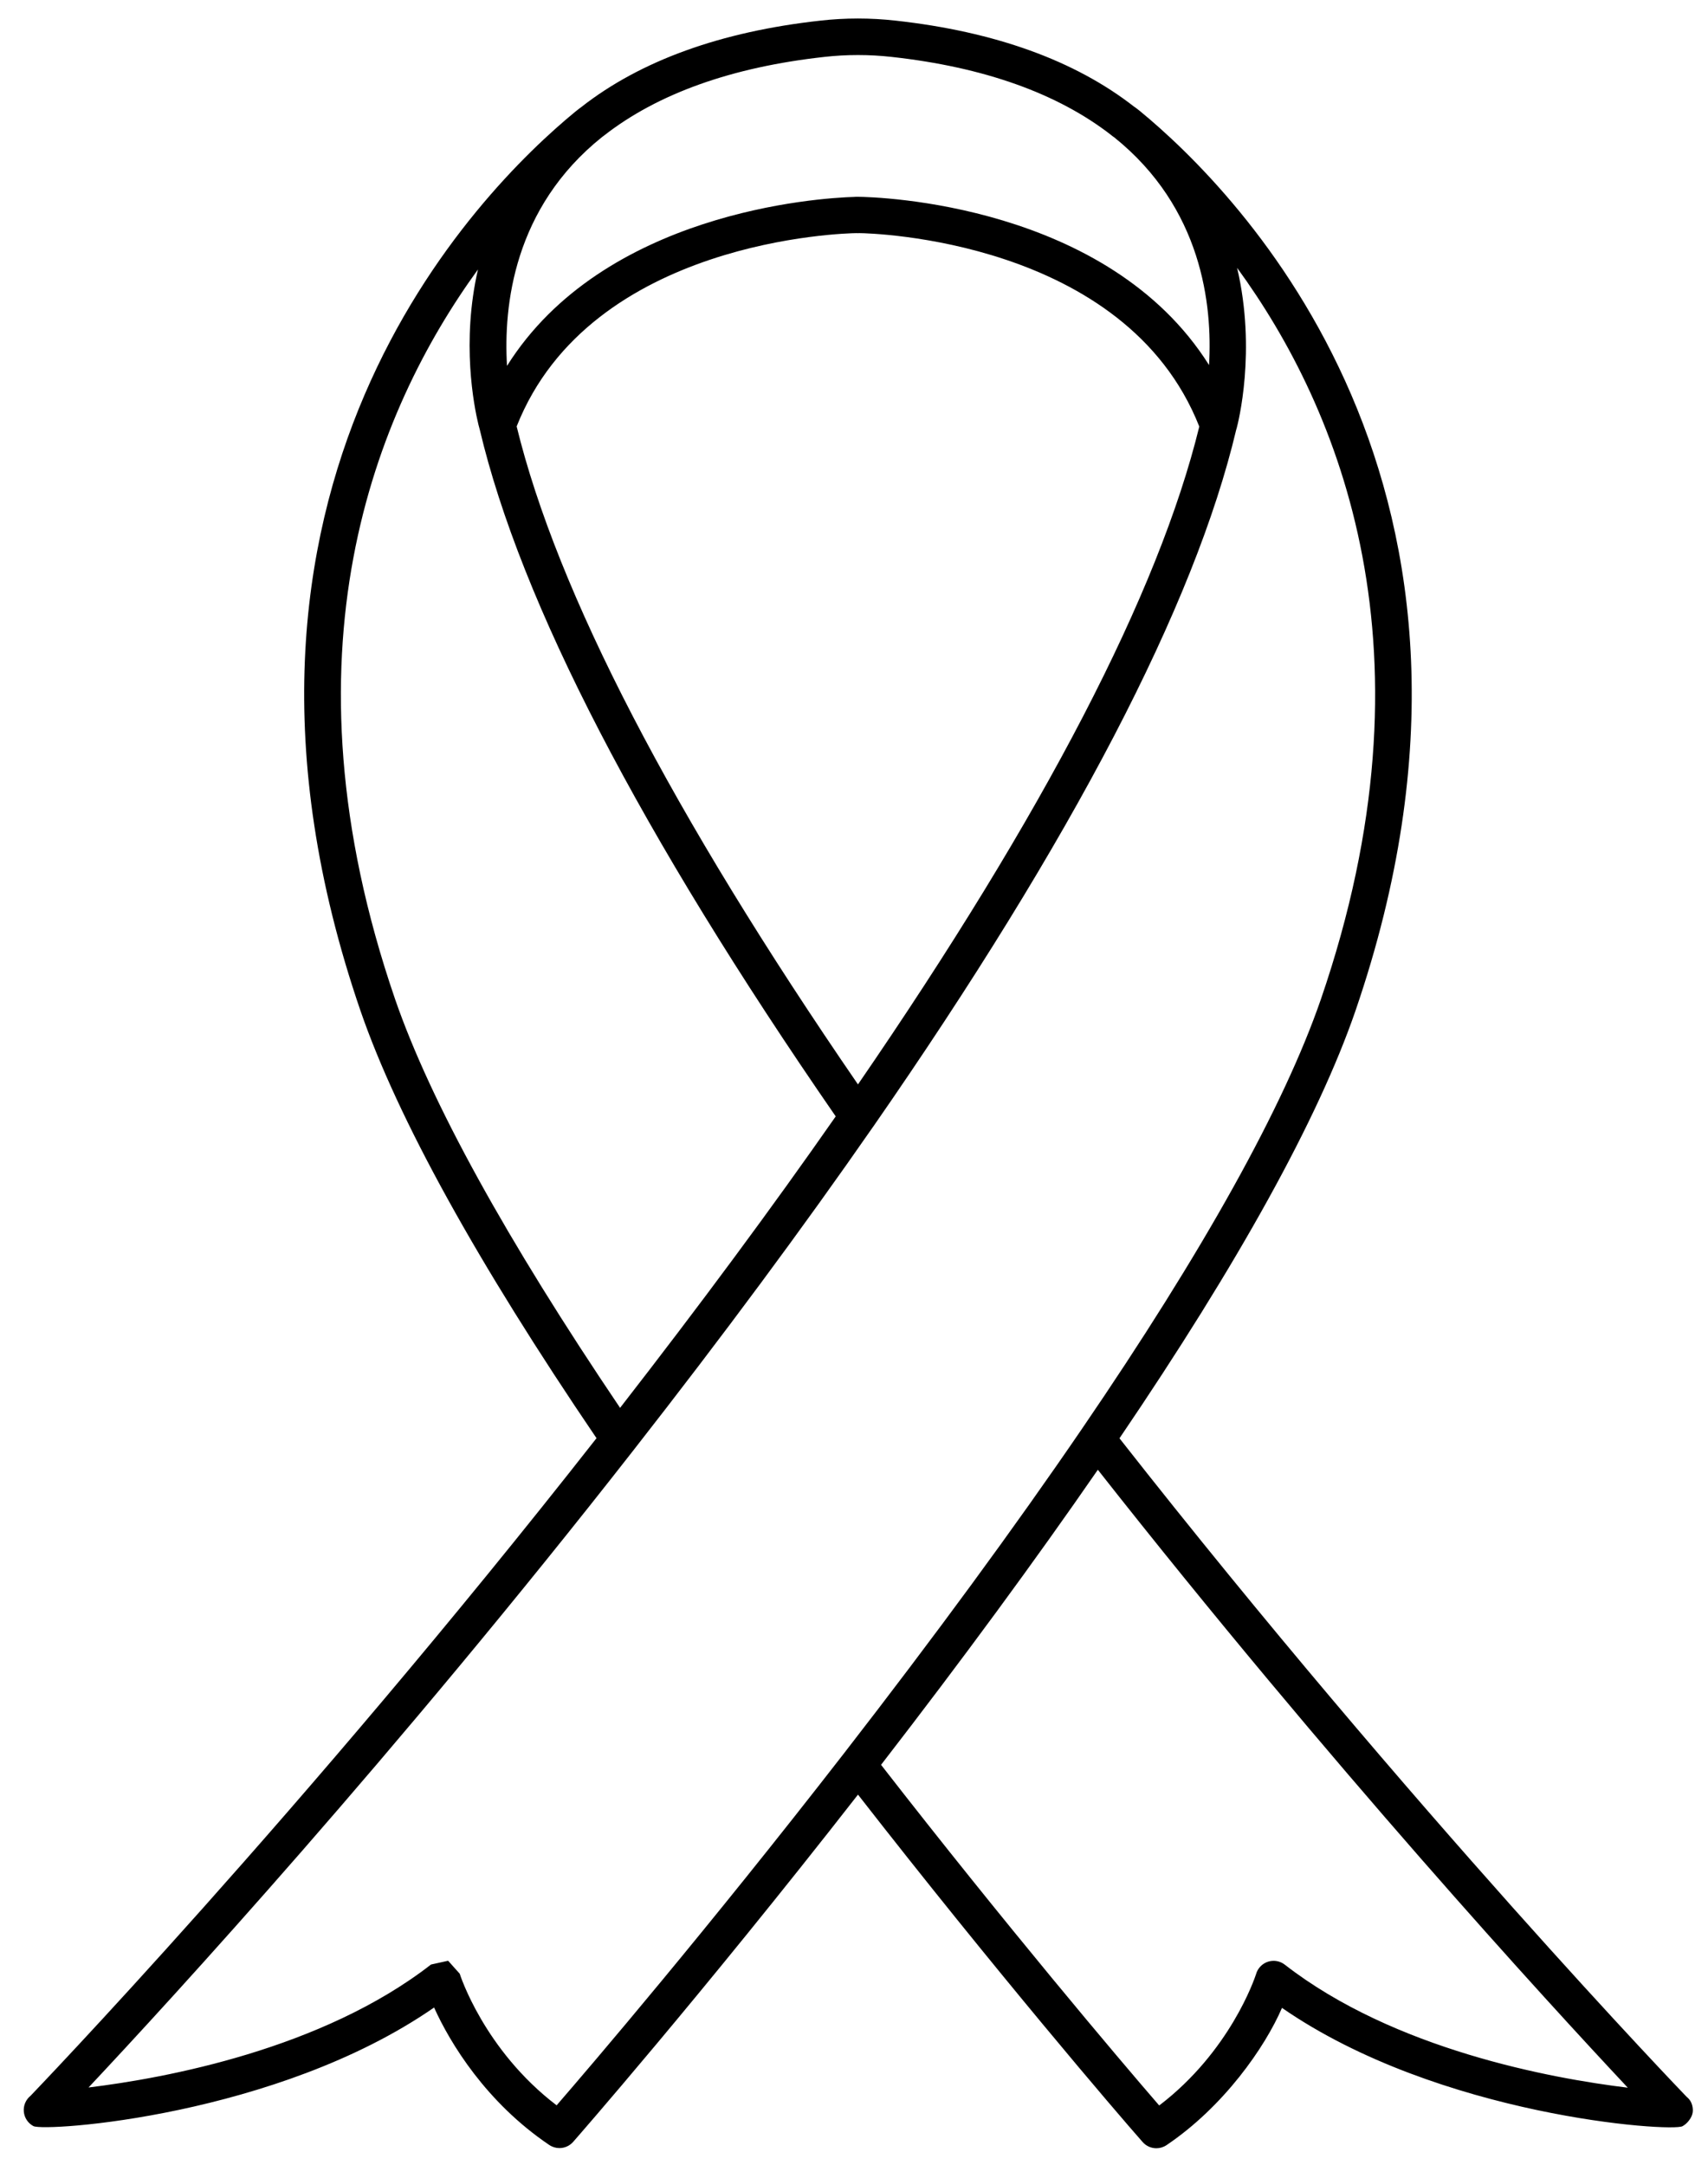
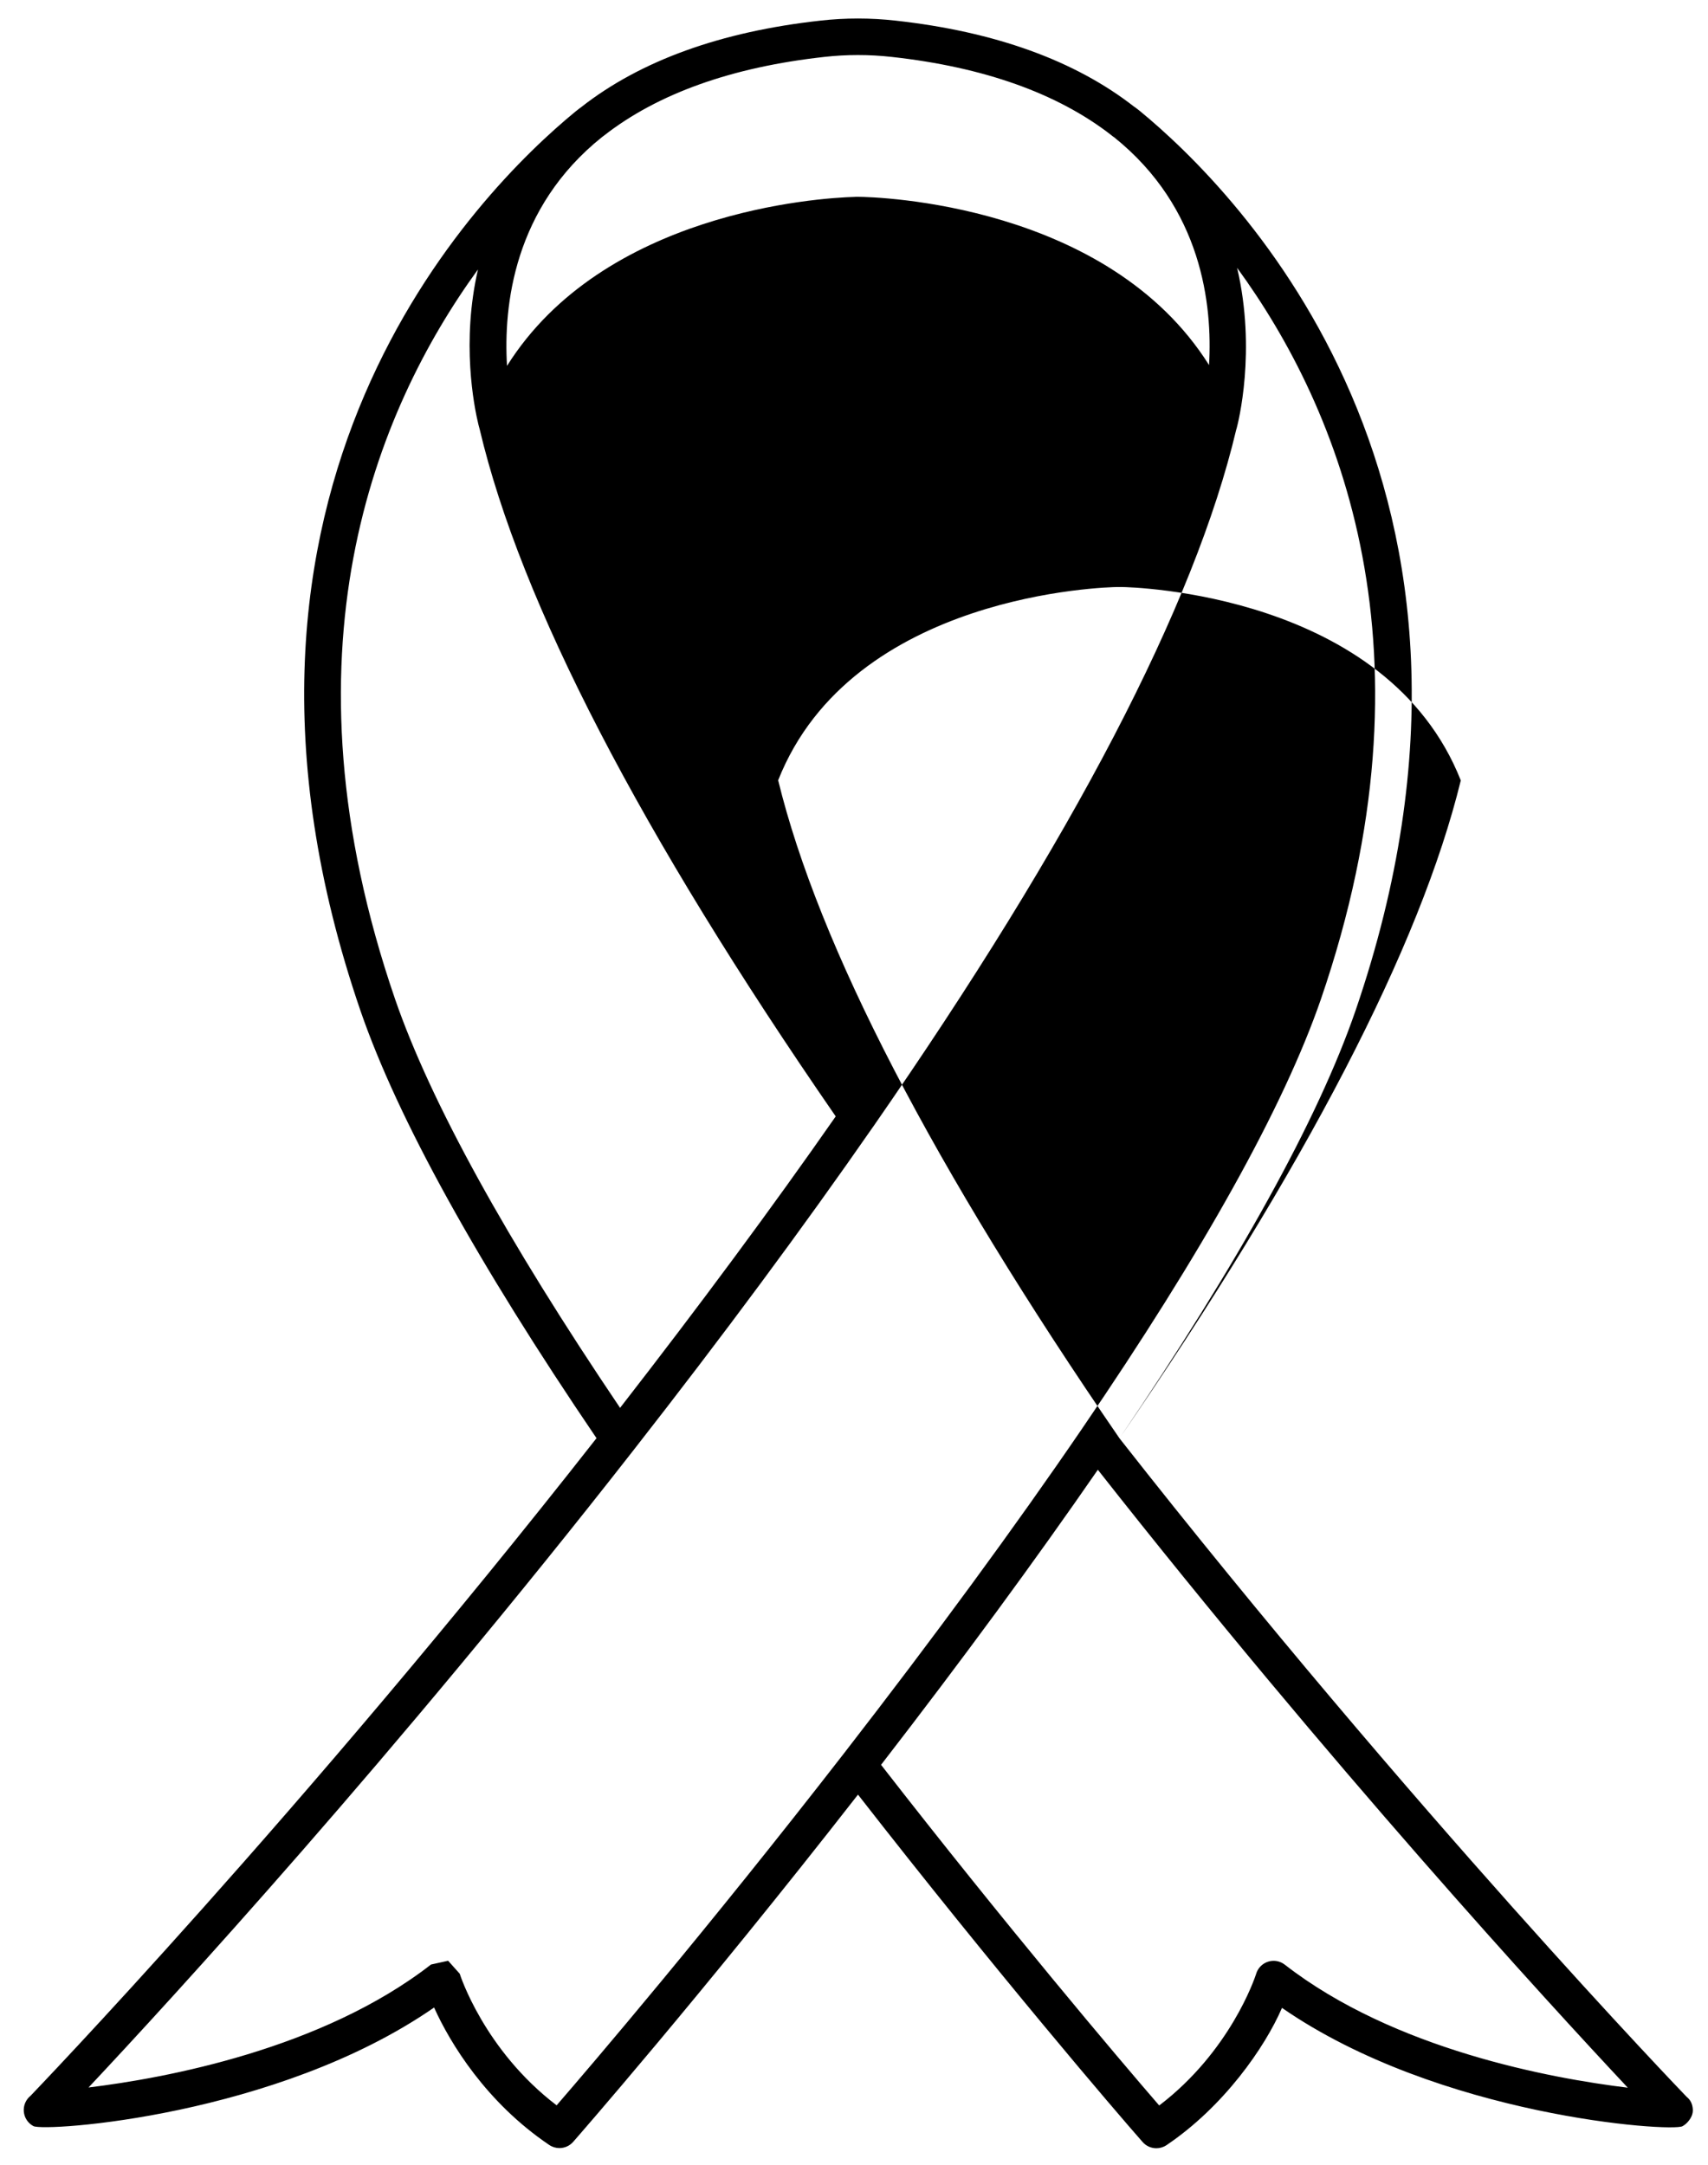
<svg xmlns="http://www.w3.org/2000/svg" id="Livello_1" width="71.261mm" height="90.311mm" viewBox="0 0 202 256">
-   <path d="M132.397,170.054c14.092-20.752,23.5-37.759,27.9-50.516,21.238-61.863-14.064-97.03-25.506-106.429-.009-.006-.337-.262-.345-.268-.06-.055-.127-.101-.196-.147-.023-.014-.046-.032-.069-.049-.014-.009-.032-.014-.043-.023-6.996-5.465-16.487-8.889-28.211-10.182-2.967-.334-5.968-.334-8.912,0-11.75,1.295-21.255,4.728-28.257,10.21-.011.009-.023.017-.035.029-.02.014-.04.029-.058.043-.043.032-.066.049-.098.072-.009.006-.017.011-.026.017h0c-.011.009-.037.029-.04.029l-.466.368c-11.33,9.304-46.646,44.473-25.388,106.339,4.406,12.754,13.813,29.756,27.9,50.493C35.716,214.469,3.744,247.647,3.617,247.788c-.564.452-.866,1.16-.8,1.879.066.722.489,1.364,1.128,1.706,1.312.705,28.818-1.148,47.394-14.018,1.897,4.219,6.173,11.229,13.62,16.251.368.247.786.368,1.203.368.599,0,1.191-.247,1.614-.722.138-.158,14.953-17.045,33.696-41.069,16.256,20.858,30.617,37.627,33.67,41.083.423.481,1.019.728,1.617.728.417,0,.837-.121,1.203-.368,6.757-4.553,11.641-11.557,13.655-16.228,18.582,12.849,46.05,14.703,47.362,13.992.207-.112.414-.276.576-.449.411-.44.694-.964.65-1.563s-.259-1.088-.728-1.462c-.271-.268-32.383-33.656-67.081-77.864ZM101.47,128.214c-22.012-32.03-35.578-58.18-40.367-77.798,8.754-22.124,38.91-22.844,40.182-22.852.052.003.101.006.15.006.081-.003.144-.003.216-.006,1.286.006,31.44.734,40.185,22.87-4.8,19.618-18.363,45.765-40.367,77.78ZM97.493,6.729c2.633-.296,5.309-.296,7.957,0,10.892,1.2,19.632,4.311,25.983,9.252.078.072.164.135.253.196.014.009.026.017.04.026.011.009.023.014.035.023,10.406,8.345,11.643,19.845,11.229,26.936-11.98-19.042-39.135-19.894-41.636-19.894-.273.003-.21.006-.239.011-4.463.115-29.739,1.83-41.152,19.977-.426-7.099.786-18.697,11.255-27.065h0l.003.003c.014-.009.026-.02.037-.032.011-.009.026-.02.035-.026.043-.029.084-.06.124-.092,6.36-4.976,15.131-8.11,26.076-9.315ZM56.528,31.857c-1.968,8.561-.486,16.116.055,18.349.043.173.089.363.15.561,4.84,20.475,19.013,47.806,42.105,81.228-7.531,10.797-16.104,22.372-25.503,34.461-13.428-19.883-22.406-36.153-26.605-48.309-14.049-40.89-2.386-69.515,9.799-86.29ZM65.829,248.919c-8.587-6.55-11.431-15.465-11.459-15.56l-1.371-1.533-2.022.445c-12.898,10.02-31.411,13.431-40.505,14.539,9.756-10.386,36.162-39.155,64.448-75.346,10.53-13.459,20.058-26.317,28.323-38.22,0-.003.003-.003.006-.003,23.598-33.981,38.053-61.722,42.959-82.454.017-.049.032-.095.046-.144.158-.578,2.363-9.137.055-18.976,12.179,16.691,24.018,45.385,9.914,86.463-4.368,12.665-13.88,29.759-28.265,50.807-7.928,11.606-17.41,24.53-28.179,38.413-16.274,20.962-29.845,36.827-33.949,41.569ZM151.952,232.291c-.941-.731-2.285-.564-3.019.365-.181.23-.308.483-.383.751-.178.55-3.094,9.16-11.454,15.531-4.777-5.517-18.098-21.25-32.896-40.277,9.672-12.51,18.265-24.211,25.638-34.887,27.546,35.002,53.279,63.046,62.675,73.061-9.079-1.102-27.647-4.51-40.562-14.544Z" />
+   <path d="M132.397,170.054c14.092-20.752,23.5-37.759,27.9-50.516,21.238-61.863-14.064-97.03-25.506-106.429-.009-.006-.337-.262-.345-.268-.06-.055-.127-.101-.196-.147-.023-.014-.046-.032-.069-.049-.014-.009-.032-.014-.043-.023-6.996-5.465-16.487-8.889-28.211-10.182-2.967-.334-5.968-.334-8.912,0-11.75,1.295-21.255,4.728-28.257,10.21-.011.009-.023.017-.035.029-.02.014-.04.029-.058.043-.043.032-.066.049-.098.072-.009.006-.017.011-.026.017h0c-.011.009-.037.029-.04.029l-.466.368c-11.33,9.304-46.646,44.473-25.388,106.339,4.406,12.754,13.813,29.756,27.9,50.493C35.716,214.469,3.744,247.647,3.617,247.788c-.564.452-.866,1.16-.8,1.879.066.722.489,1.364,1.128,1.706,1.312.705,28.818-1.148,47.394-14.018,1.897,4.219,6.173,11.229,13.62,16.251.368.247.786.368,1.203.368.599,0,1.191-.247,1.614-.722.138-.158,14.953-17.045,33.696-41.069,16.256,20.858,30.617,37.627,33.67,41.083.423.481,1.019.728,1.617.728.417,0,.837-.121,1.203-.368,6.757-4.553,11.641-11.557,13.655-16.228,18.582,12.849,46.05,14.703,47.362,13.992.207-.112.414-.276.576-.449.411-.44.694-.964.65-1.563s-.259-1.088-.728-1.462c-.271-.268-32.383-33.656-67.081-77.864Zc-22.012-32.03-35.578-58.18-40.367-77.798,8.754-22.124,38.91-22.844,40.182-22.852.052.003.101.006.15.006.081-.003.144-.003.216-.006,1.286.006,31.44.734,40.185,22.87-4.8,19.618-18.363,45.765-40.367,77.78ZM97.493,6.729c2.633-.296,5.309-.296,7.957,0,10.892,1.2,19.632,4.311,25.983,9.252.078.072.164.135.253.196.014.009.026.017.04.026.011.009.023.014.035.023,10.406,8.345,11.643,19.845,11.229,26.936-11.98-19.042-39.135-19.894-41.636-19.894-.273.003-.21.006-.239.011-4.463.115-29.739,1.83-41.152,19.977-.426-7.099.786-18.697,11.255-27.065h0l.003.003c.014-.009.026-.02.037-.032.011-.009.026-.02.035-.026.043-.029.084-.06.124-.092,6.36-4.976,15.131-8.11,26.076-9.315ZM56.528,31.857c-1.968,8.561-.486,16.116.055,18.349.043.173.089.363.15.561,4.84,20.475,19.013,47.806,42.105,81.228-7.531,10.797-16.104,22.372-25.503,34.461-13.428-19.883-22.406-36.153-26.605-48.309-14.049-40.89-2.386-69.515,9.799-86.29ZM65.829,248.919c-8.587-6.55-11.431-15.465-11.459-15.56l-1.371-1.533-2.022.445c-12.898,10.02-31.411,13.431-40.505,14.539,9.756-10.386,36.162-39.155,64.448-75.346,10.53-13.459,20.058-26.317,28.323-38.22,0-.003.003-.003.006-.003,23.598-33.981,38.053-61.722,42.959-82.454.017-.049.032-.095.046-.144.158-.578,2.363-9.137.055-18.976,12.179,16.691,24.018,45.385,9.914,86.463-4.368,12.665-13.88,29.759-28.265,50.807-7.928,11.606-17.41,24.53-28.179,38.413-16.274,20.962-29.845,36.827-33.949,41.569ZM151.952,232.291c-.941-.731-2.285-.564-3.019.365-.181.23-.308.483-.383.751-.178.55-3.094,9.16-11.454,15.531-4.777-5.517-18.098-21.25-32.896-40.277,9.672-12.51,18.265-24.211,25.638-34.887,27.546,35.002,53.279,63.046,62.675,73.061-9.079-1.102-27.647-4.51-40.562-14.544Z" />
</svg>